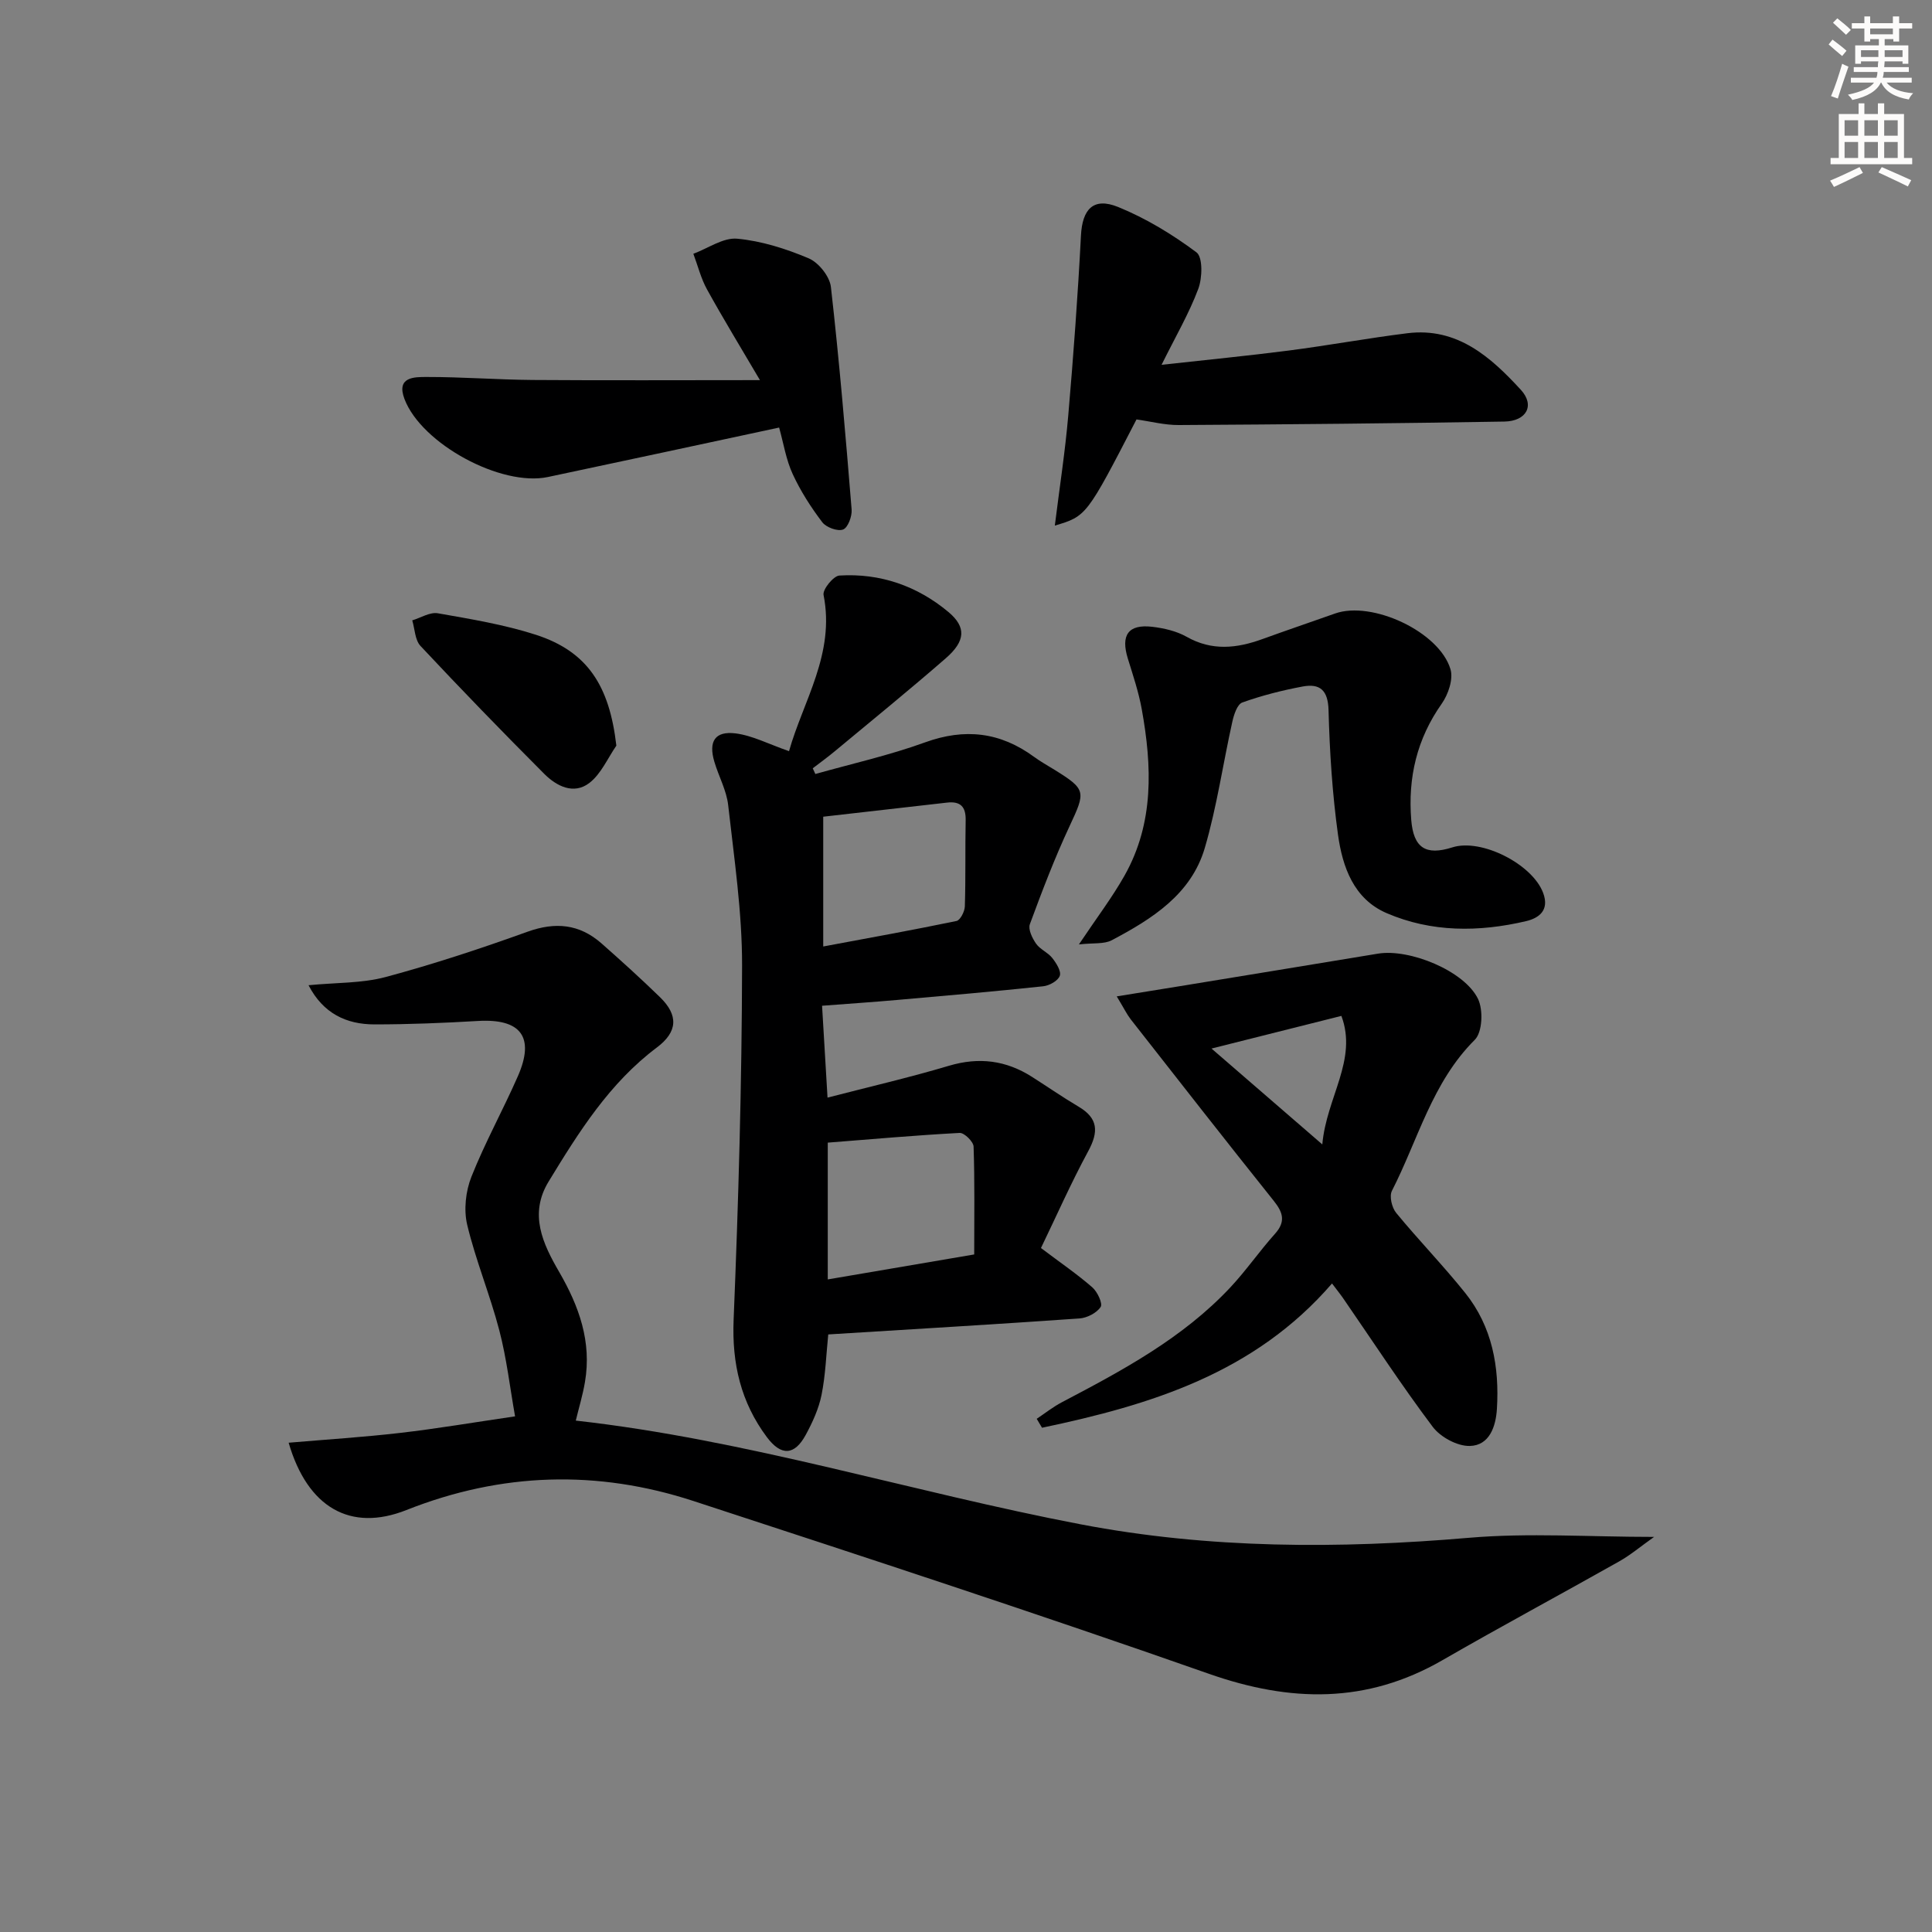
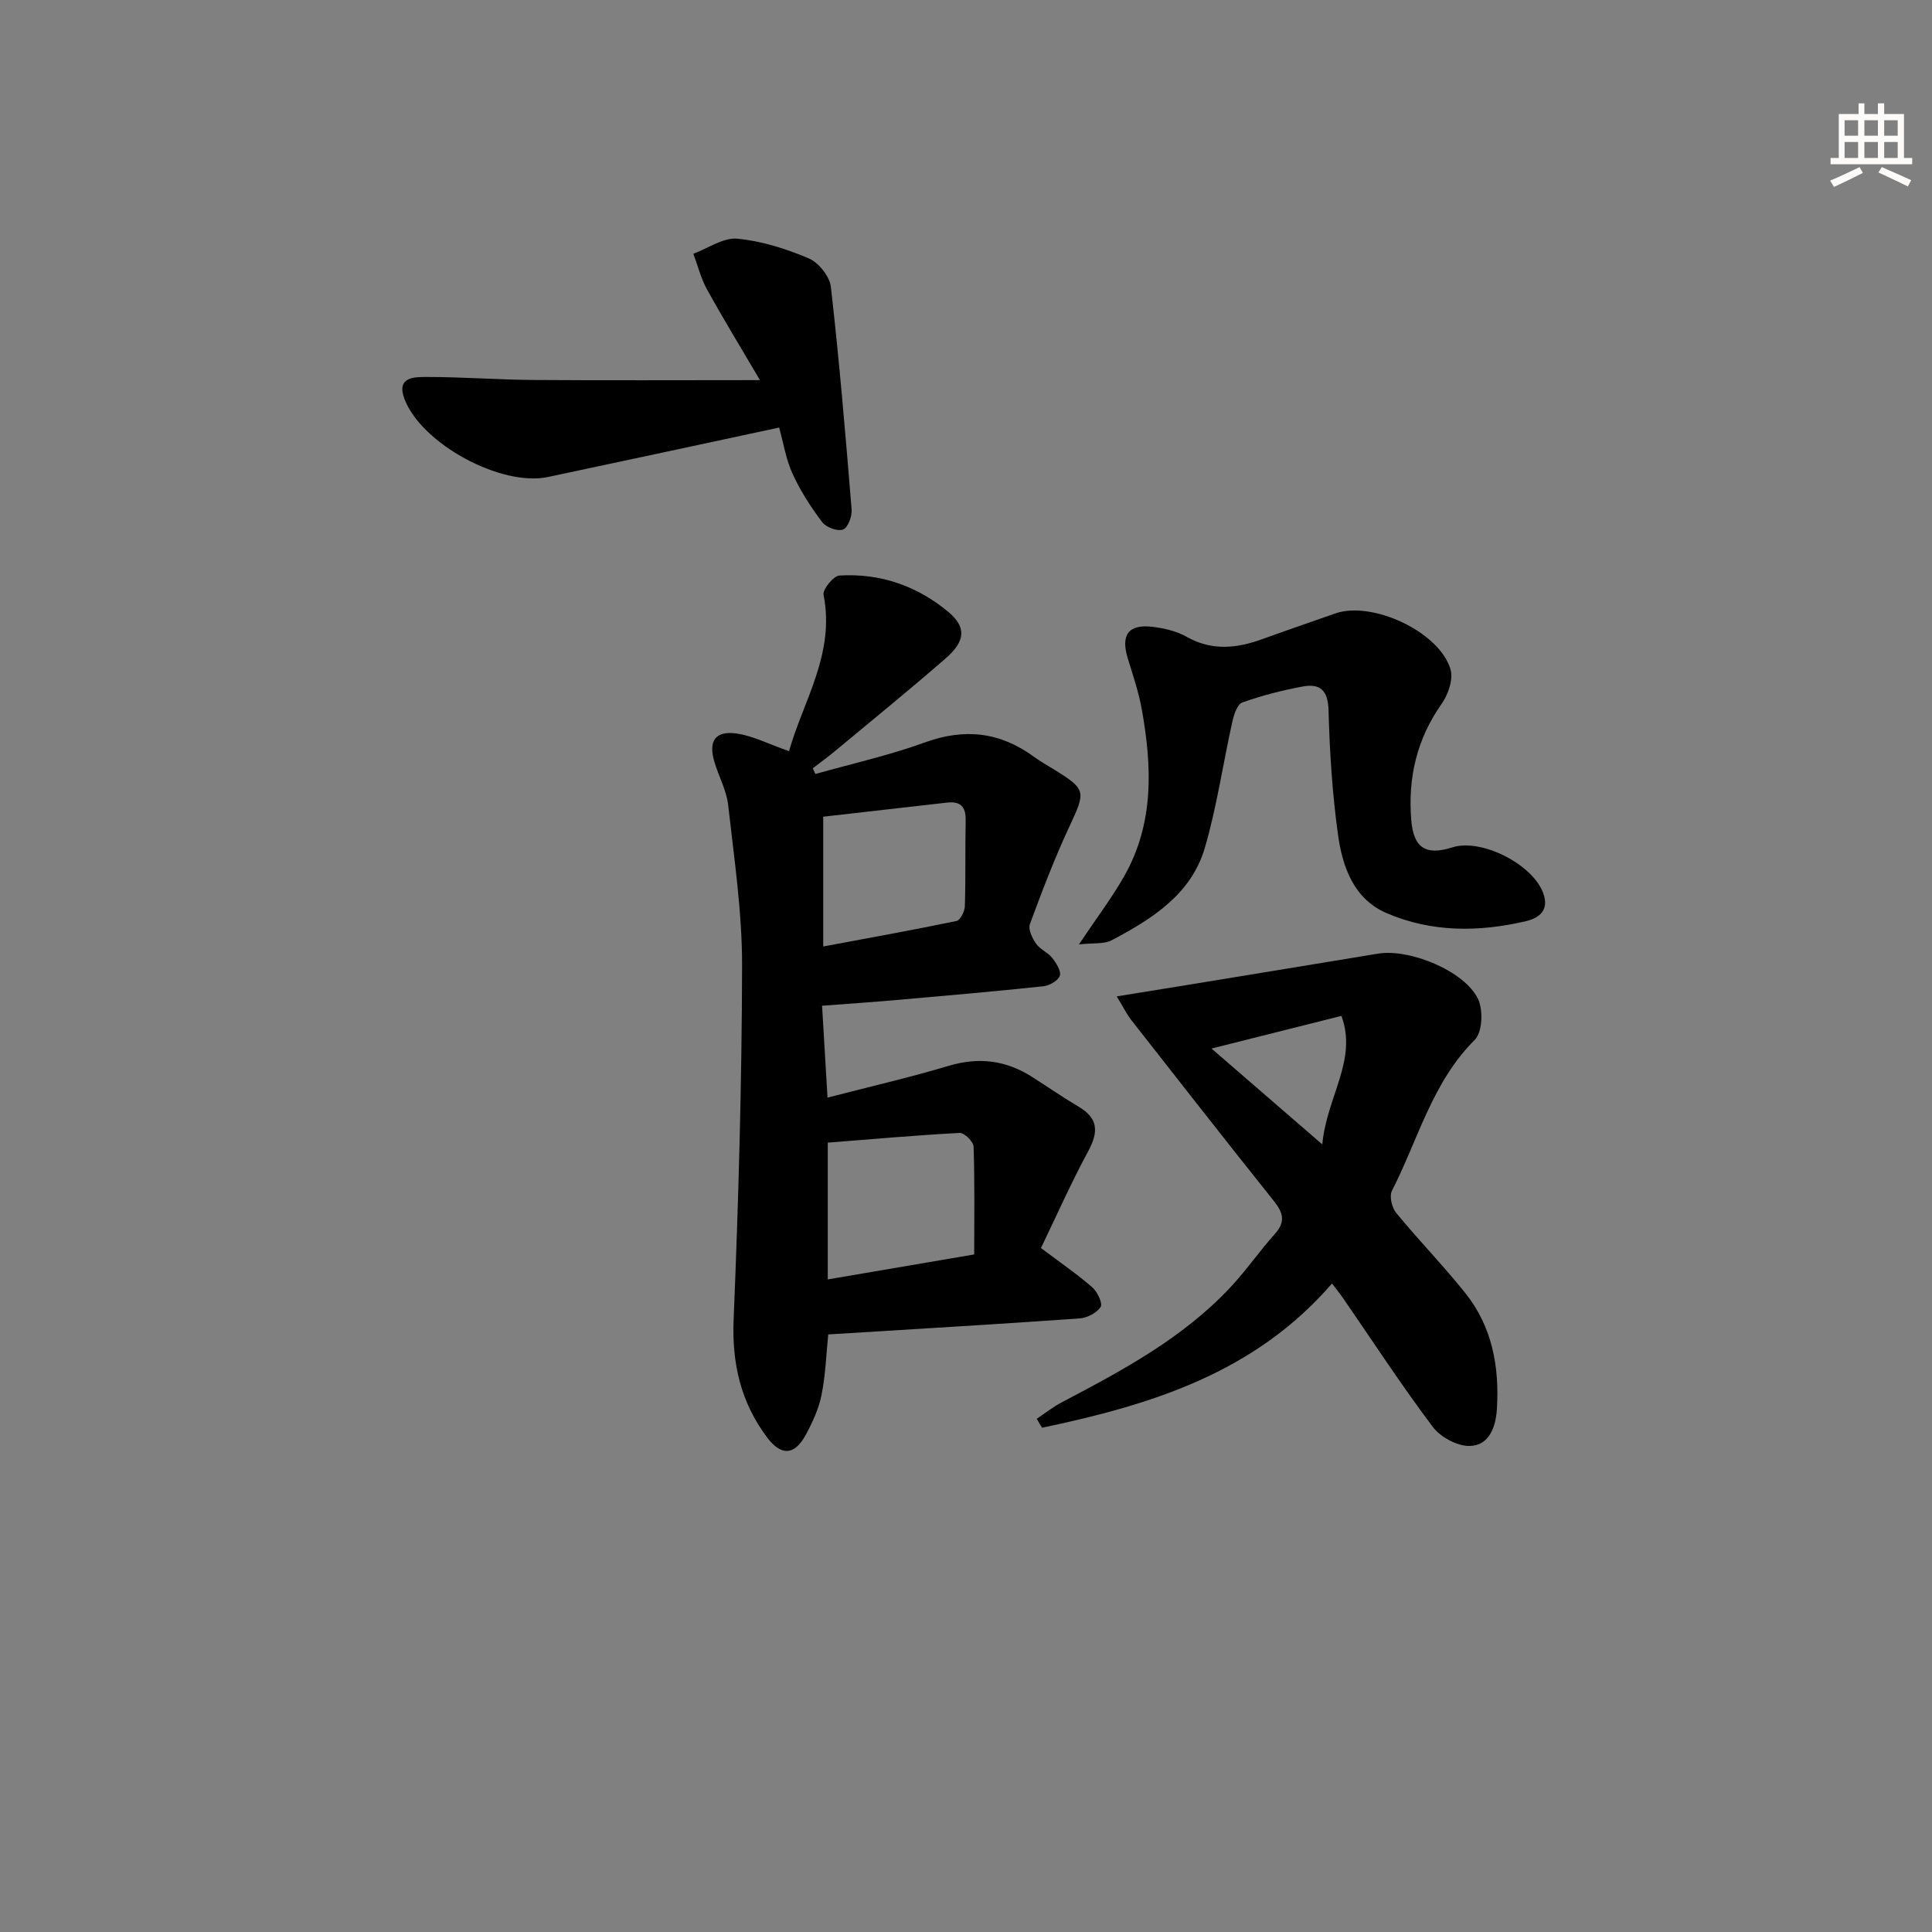
<svg xmlns="http://www.w3.org/2000/svg" enable-background="new 0 0 400 400" viewBox="0 0 400 400">
  <rect x="0" y="0" width="400" height="400" fill="#808080" stroke="none" />
  <g fill="#000001">
-     <path d="m63.88 203.98c5.7-.56 11.03-.38 15.97-1.7 9.91-2.66 19.69-5.89 29.35-9.37 5.78-2.08 10.75-1.61 15.31 2.39 4.12 3.63 8.19 7.32 12.13 11.15 3.86 3.75 3.67 7.18-.63 10.41-9.83 7.37-16.18 17.52-22.42 27.76-4.13 6.76-1.19 12.91 2.18 18.72 4.13 7.13 6.76 14.47 5.34 22.79-.46 2.72-1.27 5.38-1.9 7.99 35.5 3.97 69.58 14.79 104.51 21.47 26.6 5.09 53.47 5.1 80.46 2.79 12.32-1.05 24.81-.18 38.28-.18-2.83 2.01-4.91 3.77-7.24 5.08-12.16 6.86-24.47 13.46-36.57 20.44-15.72 9.07-31.5 8.74-48.36 2.82-35.38-12.42-71.03-24.1-106.68-35.76-19.93-6.52-39.77-5.95-59.47 1.86-11.57 4.59-20.47-.5-24.38-13.94 7.82-.67 15.47-1.15 23.07-2.03 7.55-.87 15.06-2.15 23.81-3.43-1.06-5.94-1.74-11.97-3.26-17.79-1.92-7.37-4.88-14.47-6.65-21.86-.74-3.1-.32-6.95.87-9.95 2.81-7.09 6.54-13.81 9.61-20.8 3.58-8.14.63-11.98-8.25-11.46-7.13.42-14.29.71-21.43.71-5.83 0-10.63-2.27-13.65-8.11z" />
    <path d="m170.2 208.23c.38 6.41.74 12.34 1.13 19.02 8.61-2.23 16.96-4.16 25.16-6.6 6.2-1.84 11.81-1.12 17.17 2.3 3.22 2.05 6.37 4.23 9.66 6.18 4.06 2.4 4.15 5.2 2 9.18-3.6 6.65-6.66 13.59-9.8 20.08 4.12 3.11 7.54 5.44 10.63 8.14 1.06.92 2.19 3.35 1.73 4.06-.82 1.24-2.81 2.27-4.37 2.38-17.24 1.21-34.5 2.22-52.03 3.31-.42 4.12-.56 8.4-1.39 12.53-.58 2.87-1.87 5.68-3.28 8.28-2.32 4.26-5.08 4.41-8.04.45-5.38-7.21-7.26-15.22-6.88-24.33 1-24.41 1.7-48.85 1.75-73.28.02-11.08-1.64-22.18-2.88-33.24-.34-3.06-1.97-5.96-2.86-8.98-1.25-4.2.12-6.4 4.39-5.87 3.49.44 6.82 2.21 11.07 3.68 2.92-10.38 9.57-20.16 7.15-32.34-.23-1.14 2.05-3.95 3.28-4.02 8.44-.52 16.09 2.14 22.56 7.54 3.74 3.13 3.56 6.02-.54 9.59-7.52 6.55-15.27 12.84-22.94 19.22-1.49 1.24-3.06 2.38-4.6 3.56.18.39.36.78.54 1.18 7.57-2.14 15.3-3.86 22.68-6.54 8.26-3 15.59-2.15 22.59 2.98 1.34.98 2.8 1.8 4.22 2.67 6.6 4.09 6.5 4.51 3.15 11.67-3.09 6.61-5.7 13.46-8.23 20.32-.39 1.07.5 2.89 1.29 4.03.82 1.18 2.43 1.8 3.34 2.95.84 1.06 1.9 2.74 1.57 3.7-.36 1.03-2.17 2.04-3.45 2.17-10.07 1.07-20.15 1.95-30.24 2.83-4.96.44-9.92.77-15.53 1.2zm31.5 51.49c0-7.83.12-15.09-.13-22.34-.04-1.02-1.93-2.87-2.88-2.82-9.06.48-18.11 1.29-27.31 2.01v28.32c10.11-1.72 19.89-3.39 30.32-5.17zm-31.26-63.76c9.43-1.76 18.53-3.4 27.59-5.28.78-.16 1.69-1.95 1.73-3.01.19-5.94.05-11.89.17-17.84.06-2.81-1.08-3.98-3.86-3.66-8.52.98-17.04 1.94-25.63 2.92z" />
    <path d="m231.21 206.29c5-.81 8.97-1.44 12.93-2.09 13.73-2.25 27.45-4.49 41.17-6.76 6.5-1.07 17.89 3.55 20.7 9.38 1.1 2.28.91 6.89-.67 8.46-8.85 8.81-11.75 20.71-17.16 31.27-.57 1.12-.01 3.48.88 4.56 4.64 5.65 9.76 10.91 14.32 16.61 5.57 6.97 7.07 15.28 6.54 23.97-.22 3.61-1.52 7.59-5.62 7.68-2.58.06-6.07-1.83-7.67-3.96-6.49-8.63-12.39-17.69-18.52-26.58-.64-.93-1.36-1.81-2.33-3.1-16.09 18.63-37.64 25.16-60.04 29.87-.37-.62-.73-1.24-1.1-1.85 1.74-1.16 3.39-2.48 5.23-3.44 12.53-6.58 25.01-13.26 34.84-23.75 3.29-3.51 6.04-7.52 9.25-11.1 2.28-2.54 1.68-4.44-.26-6.86-9.96-12.46-19.78-25.03-29.62-37.59-.78-1.02-1.36-2.22-2.87-4.72zm19.62 10.8c7.73 6.69 14.9 12.9 22.94 19.85.85-9.75 7.36-17.51 3.95-26.61-9.31 2.35-17.72 4.46-26.89 6.76z" />
    <path d="m223.38 195.53c3.68-5.51 6.88-9.7 9.45-14.26 6.14-10.9 5.69-22.63 3.56-34.43-.64-3.55-1.81-7.02-2.88-10.48-1.51-4.87.08-7.17 5.05-6.59 2.43.29 5 .88 7.1 2.06 5.27 2.99 10.42 2.41 15.75.47 4.98-1.81 10.01-3.51 15-5.28 7.62-2.7 21.58 3.74 23.9 11.55.61 2.05-.47 5.21-1.82 7.13-5.15 7.3-7.01 15.3-6.31 24.05.47 5.79 2.99 7.45 8.51 5.69 6.02-1.92 16.61 3.49 18.81 9.45 1.35 3.63-.95 5.22-3.57 5.83-9.73 2.28-19.55 2.34-28.85-1.67-6.82-2.94-9.13-9.57-10.06-16.22-1.18-8.53-1.73-17.19-1.96-25.8-.11-4.16-1.8-5.57-5.39-4.89-4.22.79-8.42 1.86-12.46 3.3-1.05.38-1.75 2.53-2.07 3.99-1.94 8.7-3.2 17.6-5.7 26.13-2.82 9.61-10.93 14.7-19.25 19.1-1.6.85-3.8.53-6.81.87z" />
-     <path d="m218.39 108.82c1.01-8.11 2.15-15.43 2.78-22.79 1.07-12.4 1.99-24.83 2.63-37.26.28-5.44 2.55-8.01 7.71-5.91 5.75 2.34 11.23 5.67 16.21 9.39 1.33 1 1.22 5.3.37 7.56-1.9 5.07-4.67 9.81-7.6 15.72 9.37-1.04 17.85-1.86 26.3-2.95 8.22-1.06 16.39-2.57 24.61-3.59 10.31-1.27 17.24 4.93 23.47 11.71 2.97 3.23 1.18 6.5-3.41 6.58-22.46.38-44.93.59-67.4.72-2.94.02-5.89-.76-8.76-1.16-10.35 20.02-10.35 20.02-16.91 21.98z" />
    <path d="m161.31 88.52c-16.43 3.52-32.15 6.92-47.87 10.24-9.7 2.05-26.16-6.87-29.69-16.13-1.77-4.65 2.07-4.58 4.62-4.58 7.31-.01 14.62.56 21.93.62 15.32.11 30.63.03 47.04.03-3.88-6.6-7.55-12.61-10.95-18.76-1.27-2.29-1.91-4.93-2.84-7.4 3.04-1.12 6.18-3.39 9.08-3.12 5.04.47 10.11 2.08 14.81 4.07 2.05.87 4.34 3.74 4.59 5.92 1.74 15.33 3.04 30.71 4.29 46.09.11 1.4-.77 3.76-1.77 4.13-1.13.43-3.5-.44-4.31-1.51-2.35-3.1-4.5-6.45-6.12-9.97-1.37-2.95-1.88-6.29-2.81-9.63z" />
-     <path d="m127.61 154.38c-1.81 2.62-3.16 5.84-5.56 7.7-3.26 2.53-6.84.68-9.39-1.88-8.67-8.69-17.21-17.5-25.6-26.46-1.15-1.23-1.17-3.51-1.71-5.3 1.77-.53 3.66-1.75 5.29-1.47 6.83 1.2 13.75 2.34 20.33 4.46 10.65 3.46 15.21 10.51 16.64 22.95z" />
+     <path d="m127.61 154.38z" />
  </g>
-   <path d="m378.6 9.2.8-1c.9.7 1.9 1.4 2.9 2.3l-.9 1.1c-1.1-.9-2-1.7-2.8-2.4zm.5 10.7c.9-2.1 1.6-4.3 2.3-6.7.4.2.8.4 1.3.6-.7 2.1-1.5 4.3-2.2 6.6zm.4-15.2.9-.9c1 .8 2 1.6 2.8 2.4l-1 1c-1-.9-1.9-1.8-2.7-2.5zm12.5-1.3h1.2v1.4h2.7v1.1h-2.7v2.7h-1.2v-.5h-1.8v1.3h4.9v3.8h-1.2v-.5h-3.7c0 .4-.1.9-.1 1.2h5.1v1h-5.2c0 .5-.1.9-.2 1.2h6v1h-5.2c1.1 1.3 2.9 2 5.5 2.2-.4.4-.7.8-.9 1.3-2.9-.5-4.8-1.6-5.7-3.5h-.1c-.8 1.7-2.7 2.9-5.9 3.6-.2-.4-.6-.8-.9-1.1 2.8-.6 4.6-1.4 5.4-2.5h-4.8v-1h5.3c.1-.3.2-.7.2-1.2h-4.9v-1h5c0-.4 0-.8.1-1.2h-3.6v.5h-1.2v-3.8h4.9v-1.3h-1.8v.5h-1.2v-2.7h-2.6v-1.1h2.6v-1.4h1.2v1.4h4.7v-1.4zm-6.7 8.4h3.6c0-.4 0-.9 0-1.4h-3.6zm1.9-4.7h4.7v-1.2h-4.7zm6.7 3.3h-3.7v1.4h3.7z" fill="#fcfbfa" />
  <path d="m384.7 21.4h1.3v2.2h2.8v-2.2h1.3v2.2h4.1v9.1h1.7v1.3h-16.9v-1.3h1.7v-9.1h4.1v-2.2zm.3 13.2.7 1.2c-1.8.9-3.8 1.9-6 2.9-.2-.4-.5-.8-.8-1.3 2.4-1 4.4-2 6.1-2.8zm-3.1-6.5h2.8v-3.2h-2.8zm0 4.6h2.8v-3.3h-2.8zm4.1-4.6h2.8v-3.2h-2.8zm0 4.6h2.8v-3.3h-2.8zm3.6 1.9c2.1.9 4.1 1.8 6.1 2.7l-.7 1.3c-2.2-1.1-4.2-2-6.1-2.9zm3.3-9.7h-2.8v3.2h2.8zm-2.8 7.8h2.8v-3.3h-2.8z" fill="#fcfbfa" />
</svg>